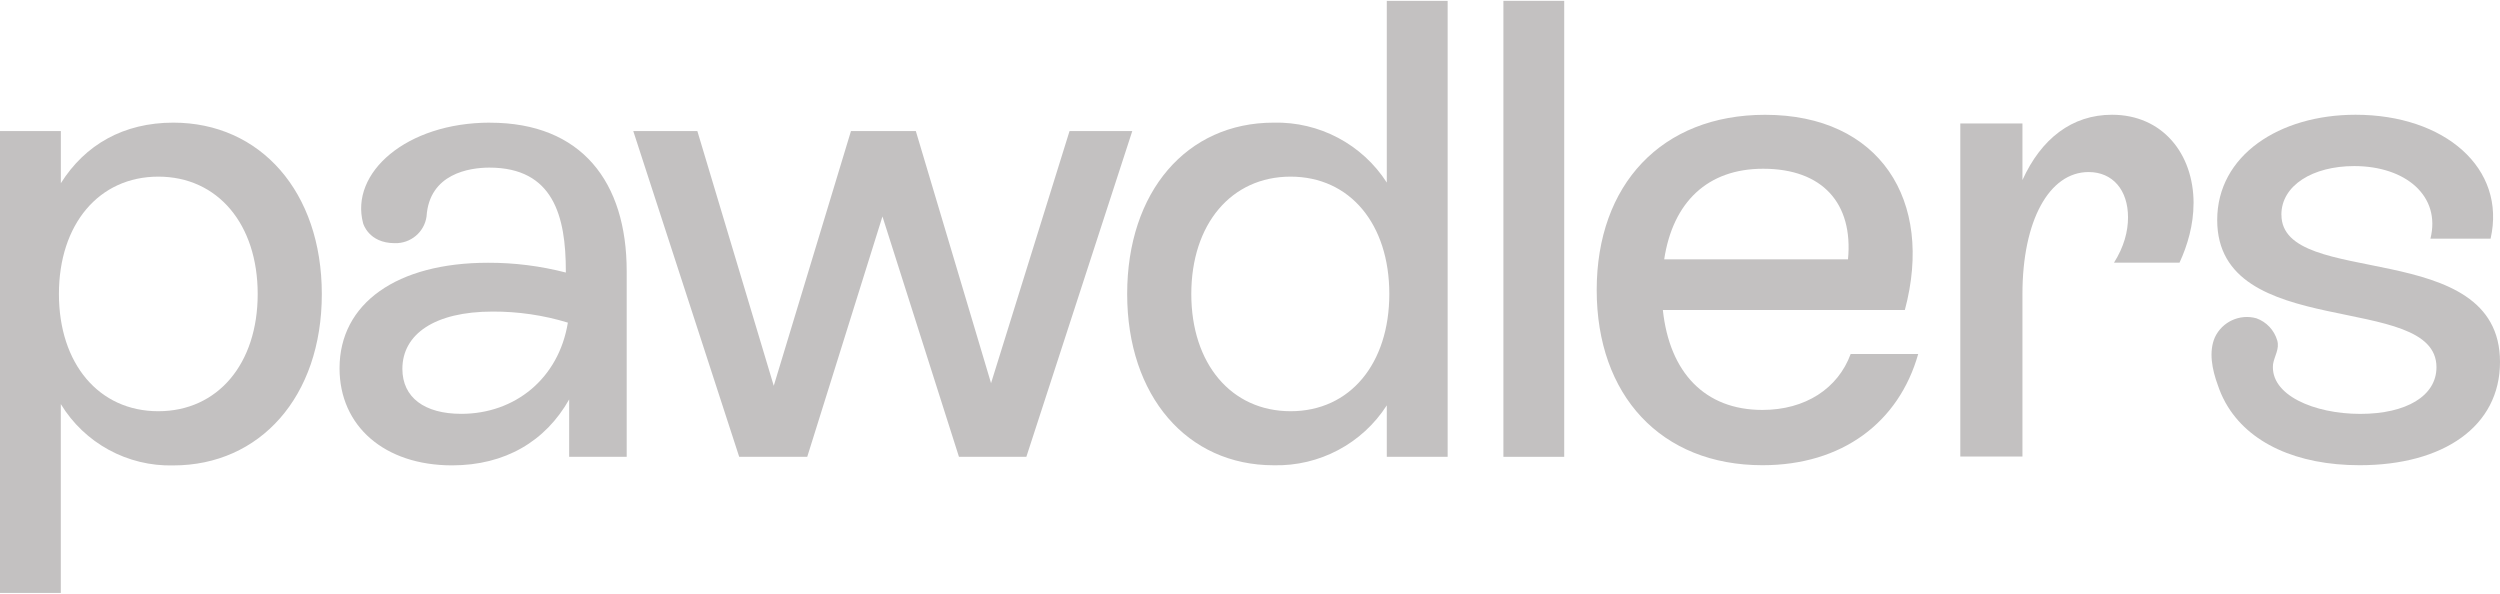
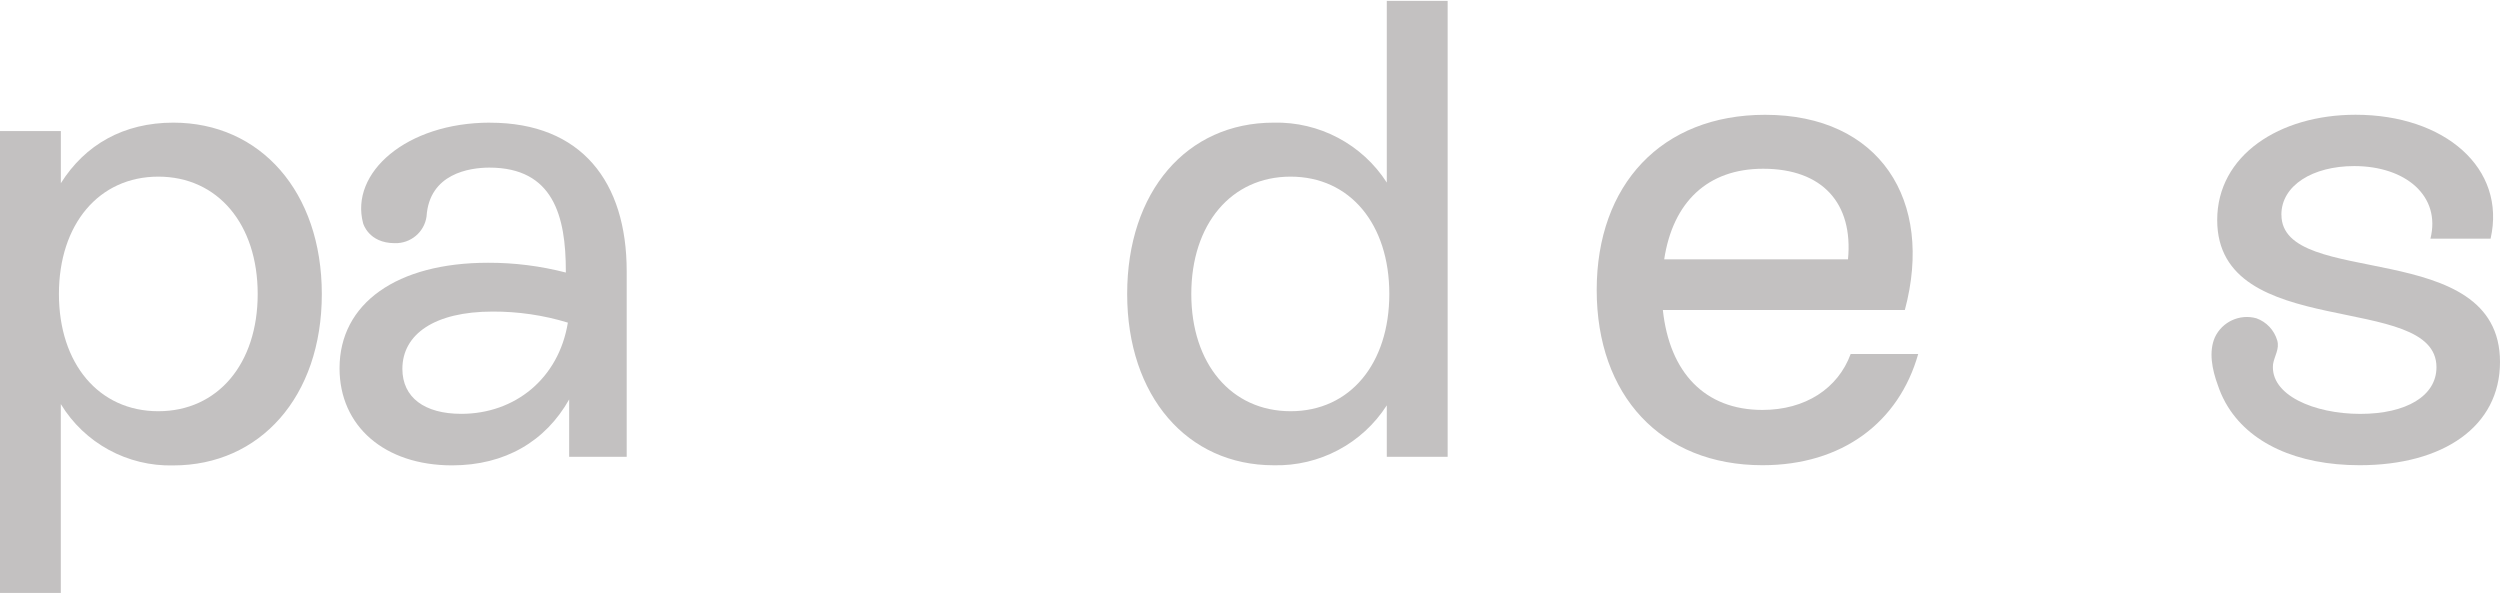
<svg xmlns="http://www.w3.org/2000/svg" width="640" height="152" viewBox="0 0 640 152" fill="none">
  <path d="M44.38 31.397C31.653 31.397 21.791 37.02 15.579 46.9V33.558H0V151.794H15.567V103.441C21.639 113.447 32.642 119.449 44.368 119.146C66.476 119.146 82.385 101.634 82.385 75.29C82.385 49.073 66.628 31.397 44.368 31.397H44.38ZM40.527 105.273C25.29 105.273 15.085 93.093 15.085 75.265C15.085 57.438 25.29 45.22 40.527 45.22C55.764 45.22 65.969 57.412 65.969 75.265C65.969 93.118 55.764 105.273 40.514 105.273H40.527Z" fill="#C3C1C1" />
-   <path d="M273.8 33.558L253.708 98.096L234.452 33.558H217.846L198.083 98.766L178.524 33.558H162.12L189.235 116.947H206.653L225.908 55.416L245.494 116.947H262.746L289.861 33.558H273.788H273.8Z" fill="#C3C1C1" />
  <path d="M355.019 0.215V46.736C348.719 36.931 337.728 31.119 326.053 31.397C303.78 31.397 288.556 49.073 288.556 75.252C288.556 101.432 303.958 119.108 326.053 119.108C337.741 119.398 348.719 113.586 355.019 103.769V116.947H370.598V0.215H355.019ZM330.414 105.273C315.177 105.273 304.972 93.093 304.972 75.265C304.972 57.438 315.151 45.22 330.388 45.22C345.626 45.22 355.665 57.4 355.665 75.24C355.665 93.08 345.626 105.273 330.388 105.273H330.414Z" fill="#C3C1C1" />
-   <path d="M384.872 116.947H400.439V0.215H384.872V116.947Z" fill="#C3C1C1" />
  <path d="M125.447 31.397C104.011 31.397 89.522 44.26 92.957 57.16C92.957 57.16 94.326 62.251 101.07 62.251C105.126 62.365 108.638 59.421 109.196 55.416C109.906 44.411 120.212 42.92 125.269 42.908C141.711 42.908 144.855 55.416 144.855 69.428V69.769C138.352 68.089 131.646 67.242 124.927 67.267C101.653 67.267 86.923 77.615 86.923 94.281C86.923 109.126 98.471 119.133 115.724 119.133C129.288 119.133 139.67 112.967 145.704 102.253V116.935H160.434V69.428C160.434 46.584 148.886 31.41 125.447 31.41V31.397ZM118.082 105.942C108.701 105.942 103.009 101.773 103.009 94.432C103.009 85.588 111.211 79.763 126.119 79.763C132.647 79.738 139.138 80.686 145.374 82.593C143.029 96.934 131.811 105.942 118.082 105.942Z" fill="#C3C1C1" />
  <path d="M491.063 90.616C486.094 108.179 471.554 119.095 451.196 119.095C425.183 119.095 408.755 101.192 408.755 74.242C408.755 47.292 425.348 29.389 451.88 29.389C481.138 29.389 495.171 51.221 487.641 79.359H425.69C427.402 95.392 436.466 104.944 451.183 104.944C462.136 104.944 470.515 99.486 473.773 90.616H491.063ZM426.033 66.396H473.088C474.457 52.068 466.585 43.198 451.36 43.198C437.15 43.198 428.264 51.727 426.033 66.396Z" fill="#C3C1C1" />
-   <path d="M561.545 52.068C561.545 57.526 560.011 62.807 557.957 67.242H541.186C543.76 63.148 544.774 59.232 544.774 55.643C544.774 48.644 540.844 44.045 534.683 44.045C524.593 44.045 517.747 56.49 517.747 75.252V116.871H501.838V31.599H517.747V46.092C522.539 35.516 530.411 29.376 540.679 29.376C553.508 29.376 561.557 39.269 561.557 52.055L561.545 52.068Z" fill="#C3C1C1" />
  <path d="M584.033 54.961C584.033 47.456 592.07 42.516 602.68 42.516C615.851 42.516 624.928 50.185 622.189 61.102H637.591C641.699 43.021 625.79 29.376 603.023 29.376C583.513 29.376 567.604 39.774 567.604 56.326C567.604 87.71 623.736 74.406 623.736 94.015C623.736 101.343 616.041 105.955 604.227 105.955C592.412 105.955 581.067 101.116 581.903 93.219C582.233 91.147 583.615 89.34 582.968 87.142C582.195 84.514 580.217 82.404 577.631 81.481C573.372 80.294 568.872 82.366 567.008 86.359C565.399 90.048 566.286 94.596 567.769 98.614C568.276 100.13 568.897 101.571 569.645 102.923C569.696 103.011 569.734 103.112 569.785 103.201H569.797C575.578 113.46 588.064 119.095 604.062 119.095C625.46 119.095 640 109.202 640 92.663C640 60.432 584.046 74.078 584.046 54.974L584.033 54.961Z" fill="#C3C1C1" />
</svg>